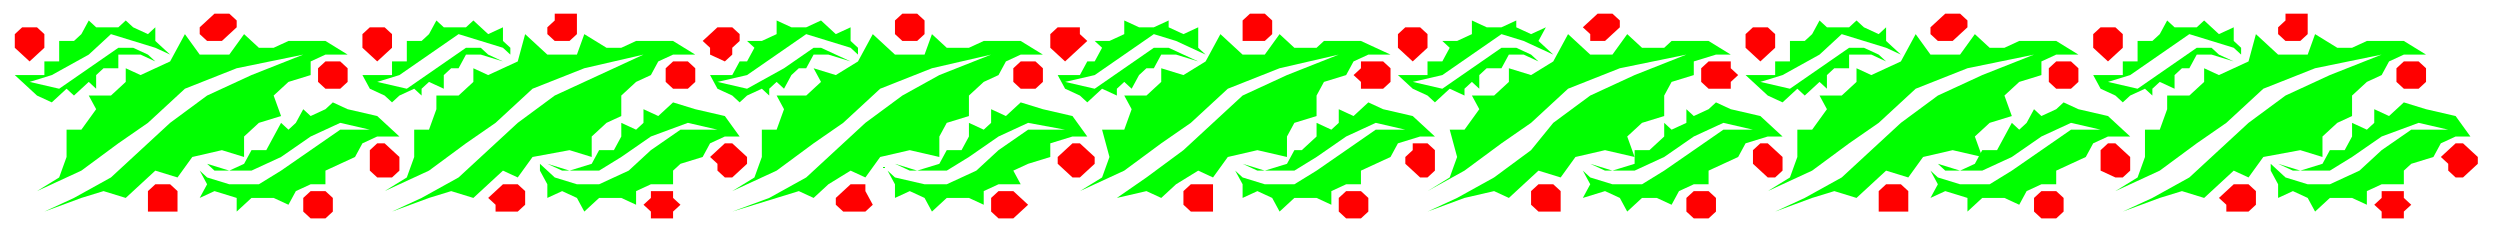
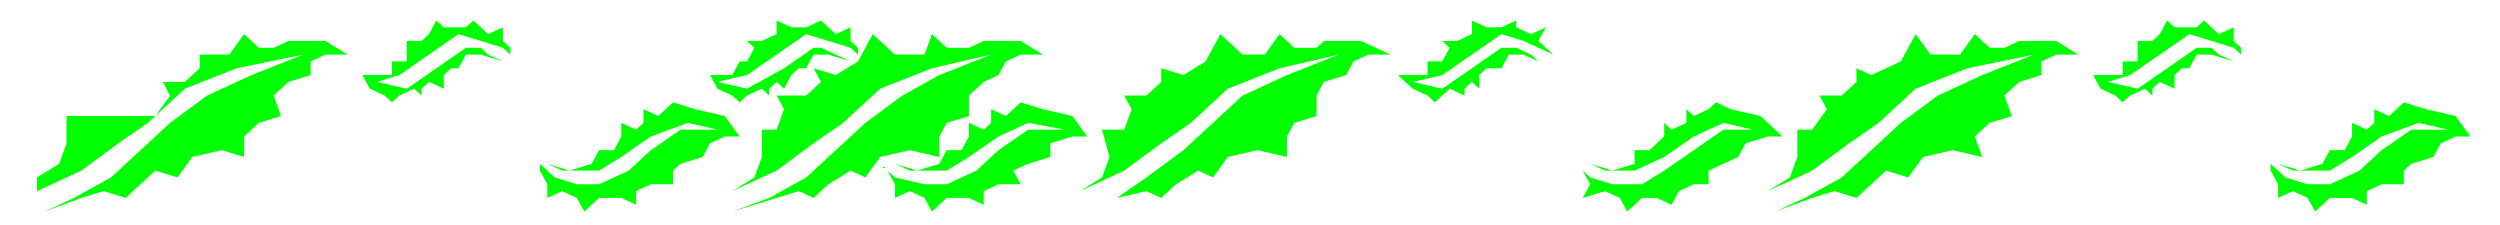
<svg xmlns="http://www.w3.org/2000/svg" fill-rule="evenodd" height="4.8" preserveAspectRatio="none" stroke-linecap="round" viewBox="0 0 338 33" width="53.28">
  <style>.pen2{stroke:none}.brush4{fill:#0f0}</style>
-   <path style="fill:none;stroke:none" d="M0 0h338v33H0z" />
-   <path class="pen2" d="M45 13h1l1-1v-2l-1-1h-2l-1 1v2l1 1h1zm-2 19h1l1-1v-2l-1-1h-2l-1 1v2l1 1h1zM4 4H3L2 5v2l1 1 1 1 1-1 1-1V5L5 4H4zm48 17h-1l-1 1v3l1 1h2l1-1v-2l-1-1-1-1zm-30 6h-1l-1 1v3h4v-3l-1-1h-1zm8-25h-1l-1 1-1 1v1l1 1h2l1-1 1-1V3l-1-1h-1zm62 11h1l1-1v-2l-1-1h-2l-1 1v2l1 1h1zm-2 19h1v-1l1-1-1-1v-1h-3v1l-1 1 1 1v1h2zM51 4h-1l-1 1v2l1 1 1 1 1-1 1-1V5l-1-1h-1zm48 17h-1l-1 1-1 1 1 1v1l1 1h1l1-1 1-1v-1l-1-1-1-1zm-30 6h-1l-1 1-1 1 1 1v1h3l1-1v-2l-1-1h-1zm8-25h-2v1l-1 1v1l1 1h2l1-1V2h-1zm62 11h1l1-1v-2l-1-1h-2l-1 1v2l1 1h1zm-3 19h1l1-1 1-1-1-1-1-1h-2l-1 1v2l1 1h1zM98 4h-1l-1 1-1 1 1 1v1l2 1 1-1V7l1-1V5l-1-1h-1zm48 17h-1l-1 1-1 1v1l1 1 1 1h1l1-1 1-1v-1l-1-1-1-1zm-30 6h-1l-1 1-1 1v1l1 1h3l1-1-1-2v-1h-1zm7-25h-1l-1 1v2l1 1h2l1-1V3l-1-1h-1zm63 11h1l1-1v-2l-1-1h-3v1l-1 1 1 1v1h2zm-3 19h1l1-1v-2l-1-1h-2l-1 1v2l1 1h1zM144 4h-1l-1 1v2l1 1 1 1 1-1 1-1 1-1-1-1V4h-2zm49 17h-2v1l-1 1v1l1 1 1 1h1l1-1v-3l-1-1zm-30 6h-2l-1 1v2l1 1h3v-4h-1zm7-25h-1l-1 1v3h3l1-1V3l-1-1h-1zm62 11h2v-1l1-1-1-1V9h-3l-1 1v2l1 1h1zm-2 19h1l1-1v-2l-1-1h-2l-1 1v2l1 1h1zM191 4h-1l-1 1v2l1 1 1 1 1-1 1-1V5l-1-1h-1zm48 17h-1l-1 1v2l1 1 1 1h1l1-1v-2l-1-1-1-1zm-30 6h-1l-1 1v2l1 1h3v-3l-1-1h-1zm8-25h-1l-1 1-1 1 1 1v1h2l1-1 1-1V3l-1-1h-1zm62 11h1l1-1v-2l-1-1h-2l-1 1v2l1 1h1zm-2 19h1l1-1v-2l-1-1h-2l-1 1v2l1 1h1zM238 4h-1l-1 1v2l1 1 1 1 1-1 1-1V5l-1-1h-1zm48 17h-1l-1 1v3l2 1h1l1-1v-2l-1-1-1-1zm-30 6h-1l-1 1v3h4v-3l-1-1h-1zm8-25h-1l-1 1-1 1v1l1 1h2l1-1 1-1V3l-1-1h-1zm62 11h1l1-1v-2l-1-1h-2l-1 1v2l1 1h1zm-2 19h1v-1l1-1-1-1v-1h-3v1l-1 1 1 1v1h2zM285 4h-1l-1 1v2l1 1 1 1 1-1 1-1V5l-1-1h-1zm48 17h-1l-1 1-1 1 1 1v1l1 1h1l1-1 1-1v-1l-1-1-1-1zm-30 6h-1l-1 1-1 1 1 1v1h3l1-1v-2l-1-1h-1zm8-25h-2v1l-1 1v1l1 1h2l1-1V2h-1z" style="fill:red" />
-   <path class="pen2 brush4" d="m5 28 6-3 5-4 4-3 5-5 7-3 9-2-7 3-6 3-5 4-4 4-4 4-5 3-4 2 5-2 3-1 3 1 2-2 2-2 3 1 2-3 4-1 3 1v-3l2-2 3-1-1-3 2-2 3-1V9l2-1h3l-3-2h-5l-2 1h-2l-2-2-2 3h-4l-2-3-2 4-4 2-2-1v2l-2 2h-3l1 2-2 3H9v4l-1 3-3 2z" />
-   <path class="pen2 brush4" d="m28 24 1 1h5l4-2 4-3 4-2 4 1h-4l-4 3-4 3-3 2h-4l-3-1-2-2 1 1 1 2-1 2 2-1 3 1v2l2-2h3l2 1 1-2 2-1h2v-2l2-1 2-1 1-2 2-1h3l-3-3-4-1-2-1-1 1-2 1-1-1-1 2-1 1-1-1-1 2-1 2h-2l-1 2-2 1-3-1zM21 9l-1-1-2-1h-2l-4 3-4 3-4-1 3-1 5-3 3-3 3 1 3 1 2 1-1-1-1-1V4l-1 1-2-1-1-1-1 1h-3l-1-1-1 2-1 1H8v3H6v2H2l2 2 1 1 2 1 1-1 1-1 1 1 1-1 1-1 1 1v-2l1-1h2V8h3l2 1zm31 19 6-3 5-4 4-3 5-5 7-3 8-2-6 3-6 3-5 4-4 4-4 4-5 3-4 2 5-2 3-1 3 1 2-2 2-2 2 1 2-3 5-1 3 1v-3l2-2 2-1v-3l2-2 2-1 1-2 2-1h3l-3-2h-5l-2 1h-2l-3-2-1 3h-4l-3-3-1 4-4 2-2-1v2l-2 2h-3v2l-1 3h-2v4l-1 3-3 2z" />
+   <path class="pen2 brush4" d="m5 28 6-3 5-4 4-3 5-5 7-3 9-2-7 3-6 3-5 4-4 4-4 4-5 3-4 2 5-2 3-1 3 1 2-2 2-2 3 1 2-3 4-1 3 1v-3l2-2 3-1-1-3 2-2 3-1V9l2-1h3l-3-2h-5l-2 1h-2l-2-2-2 3h-4v2l-2 2h-3l1 2-2 3H9v4l-1 3-3 2z" />
  <path class="pen2 brush4" d="m74 24 2 1h5l3-2 4-3 5-2 4 1h-5l-4 3-3 3-4 2h-3l-3-1-2-2v1l1 2v2l2-1 2 1 1 2 2-2h3l2 1v-2l2-1h3v-2l1-1 3-1 1-2 2-1h2l-2-3-4-1-3-1-1 1-1 1-2-1v2l-1 1-2-1v2l-1 2h-2l-1 2-3 1-3-1zM68 9l-2-1-1-1h-2l-4 3-4 3-4-1 3-1 4-3 4-3 3 1 3 1 1 1V7l-1-1V4l-2 1-1-1-1-1-1 1h-3l-1-1-1 2-1 1h-2v3h-2v2h-4l1 2 2 1 1 1 1-1 2-1 1 1v-1l1-1 2 1v-2l1-1h1l1-2h2l3 1zm31 19 6-3 5-4 4-3 5-5 7-3 8-2-7 3-5 3-5 4-4 4-4 4-5 3-5 2 6-2 3-1 2 1 2-2 3-2 2 1 2-3 4-1 4 1v-3l1-2 3-1v-3l2-2 2-1 1-2 2-1h3l-3-2h-5l-2 1h-3l-2-2-1 3h-4l-3-3-2 4-3 2-3-1 1 2-2 2h-4l1 2-1 3h-2v4l-1 3-3 2z" />
  <path class="pen2 brush4" d="m121 24 2 1h5l3-2 4-3 4-2 5 1h-5l-4 3-3 3-4 2h-3l-4-1-2-2 1 1 1 2v2l2-1 2 1 1 2 2-2h3l2 1v-2l2-1h3l-1-2 2-1 3-1v-2l3-1h2l-2-3-4-1-3-1-1 1-1 1-2-1v2l-1 1-2-1v2l-1 2h-2l-1 2-3 1-3-1zm-6-15-2-1-2-1h-1l-4 3-5 3-4-1 4-1 4-3 4-3 3 1 3 1 1 1V7l-1-1V4l-2 1-1-1-1-1-2 1h-2l-2-1v2l-2 1h-2l1 1-1 2h-1l-1 2h-3l1 2 2 1 1 1 1-1 2-1 1 1v-1l1-1 1 1 1-2 1-1h1l1-2h2l3 1zm31 19 6-3 5-4 4-3 5-5 7-3 8-2-7 3-6 3-4 4-4 4-5 4-4 3-5 2 5-2 4-1 2 1 2-2 3-2 2 1 2-3 4-1 4 1v-3l1-2 3-1v-3l1-2 3-1 1-2 2-1h3l-4-2h-5l-1 1h-3l-2-2-2 3h-3l-3-3-2 4-3 2-3-1v2l-2 2h-3l1 2-1 3h-3l1 4-1 3-3 2z" />
-   <path class="pen2 brush4" d="m168 24 2 1h5l3-2 4-3 4-2 4 1h-4l-4 3-4 3-3 2h-4l-3-1-2-2 1 1 1 2v2l2-1 2 1 1 2 2-2h3l2 1v-2l2-1h2v-2l2-1 2-1 1-2 3-1h2l-3-3-4-1-2-1-1 1-1 1-2-1v2l-1 1-2-1v2l-2 2h-1l-1 2-3 1-3-1zm-6-15-2-1-2-1h-2l-4 3-4 3-4-1 4-1 4-3 4-3 3 1 2 1 2 1-1-1V4l-2 1-2-1V3l-2 1h-2l-2-1v2l-2 1h-2l1 1-1 2h-1l-1 2h-3l1 2 2 1 1 1 1-1 1-1 2 1v-1l1-1 1 1 1-2 1-1h1l1-2h2l3 1zm31 19 5-3 5-4 4-3 5-5 7-3 9-2-7 3-6 3-5 4-3 4-5 4-5 3-4 2 5-2 4-1 2 1 2-2 2-2 3 1 2-3 4-1 4 1-1-3 2-2 3-1v-3l1-2 3-1V9l3-1h2l-3-2h-5l-1 1h-3l-2-2-2 3h-3l-3-3-2 4-3 2-3-1v2l-2 2h-3l1 2-2 3h-2l1 4-1 3-3 2z" />
  <path class="pen2 brush4" d="m215 24 2 1h4l4-2 4-3 4-2 4 1h-4l-4 3-4 3-3 2h-4l-3-1-2-2 1 1 1 2-1 2 3-1 2 1 1 2 2-2h2l2 1 1-2 2-1h2v-2l2-1 2-1 1-2 3-1h2l-3-3-4-1-2-1-1 1-2 1-1-1v2l-2 1-1-1v2l-2 2h-2v2l-3 1-3-1zm-7-15-1-1-2-1h-2l-4 3-4 3-4-1 4-1 4-3 4-3 3 1 2 1 2 1-1-1-1-1 1-2-2 1-2-1V3l-2 1h-2l-2-1v2l-2 1h-2l1 1-1 2h-2v2h-4l2 2 2 1 1 1 1-1 1-1 2 1v-1l1-1 1 1v-2l1-1h2l1-2h2l2 1zm31 19 6-3 5-4 4-3 5-5 7-3 9-2-7 3-6 3-5 4-4 4-4 4-5 3-4 2 5-2 3-1 3 1 2-2 2-2 3 1 2-3 4-1 4 1-1-3 2-2 3-1-1-3 2-2 3-1V9l2-1h3l-3-2h-5l-2 1h-2l-2-2-2 3h-4l-2-3-2 4-4 2-2-1v2l-2 2h-3l1 2-2 3h-2v4l-1 3-3 2z" />
-   <path class="pen2 brush4" d="m262 24 1 1h5l4-2 4-3 4-2 4 1h-4l-4 3-4 3-3 2h-4l-3-1-2-2 1 1 1 2-1 2 2-1 3 1v2l2-2h3l2 1 1-2 2-1h2v-2l2-1 2-1 1-2 2-1h3l-3-3-4-1-2-1-1 1-2 1-1-1-1 2-1 1-1-1-1 2-1 2h-2l-1 2-2 1-3-1zm-7-15-1-1-2-1h-2l-4 3-4 3-4-1 3-1 5-3 3-3 3 1 3 1 2 1-1-1-1-1V4l-1 1-2-1-1-1-1 1h-3l-1-1-1 2-1 1h-2v3h-2v2h-4l2 2 1 1 2 1 1-1 1-1 1 1 1-1 1-1 1 1v-2l1-1h2V8h3l2 1zm31 19 6-3 5-4 4-3 5-5 7-3 9-2-7 3-6 3-5 4-4 4-4 4-5 3-4 2 5-2 3-1 3 1 2-2 2-2 2 1 2-3 5-1 3 1v-3l2-2 2-1v-3l2-2 2-1 1-2 2-1h3l-3-2h-5l-2 1h-2l-3-2-1 3h-4l-3-3-1 4-4 2-2-1v2l-2 2h-3v2l-1 3h-2v4l-1 3-3 2z" />
  <path class="pen2 brush4" d="m308 24 2 1h5l3-2 4-3 5-2 4 1h-5l-4 3-3 3-4 2h-3l-3-1-2-2v1l1 2v2l2-1 2 1 1 2 2-2h3l2 1v-2l2-1h3v-2l1-1 3-1 1-2 2-1h2l-2-3-4-1-3-1-1 1-1 1-2-1v2l-1 1-2-1v2l-1 2h-2l-1 2-3 1-3-1zm-6-15-2-1-1-1h-2l-4 3-4 3-4-1 3-1 4-3 4-3 3 1 3 1 1 1V7l-1-1V4l-2 1-1-1-1-1-1 1h-3l-1-1-1 2-1 1h-2v3h-2v2h-4l1 2 2 1 1 1 1-1 2-1 1 1v-1l1-1 2 1v-2l1-1h1l1-2h2l3 1z" />
</svg>